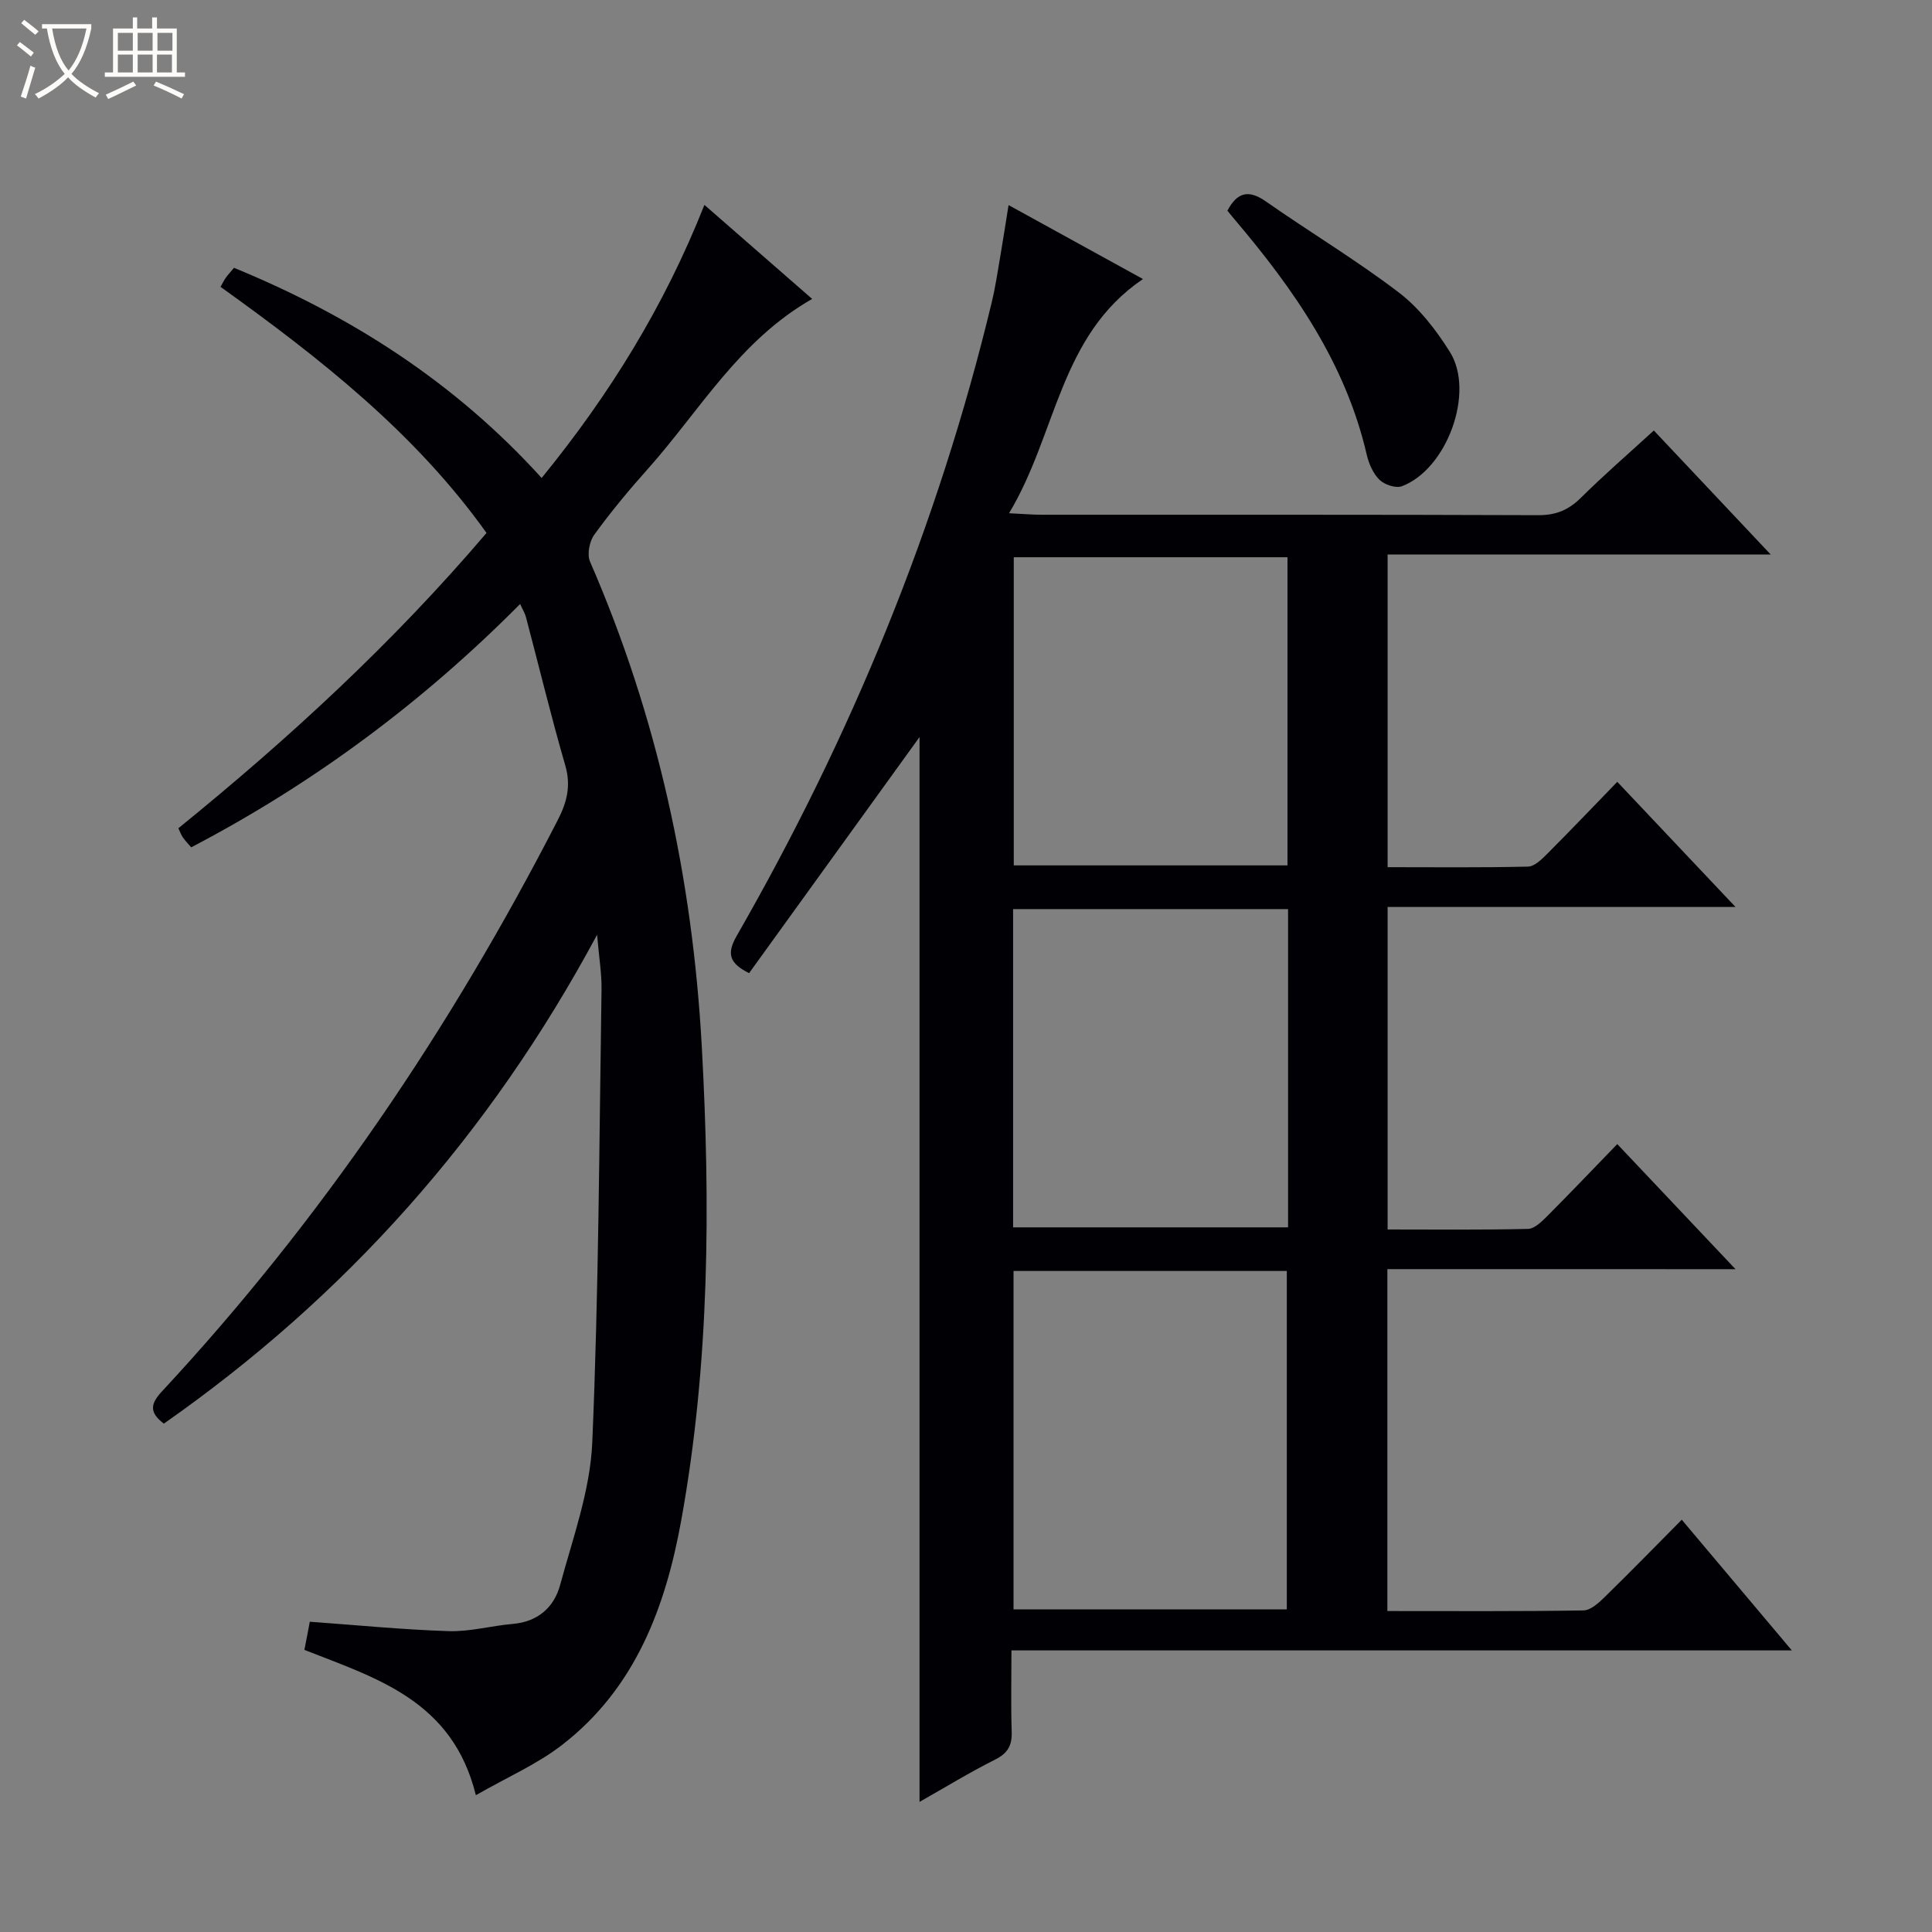
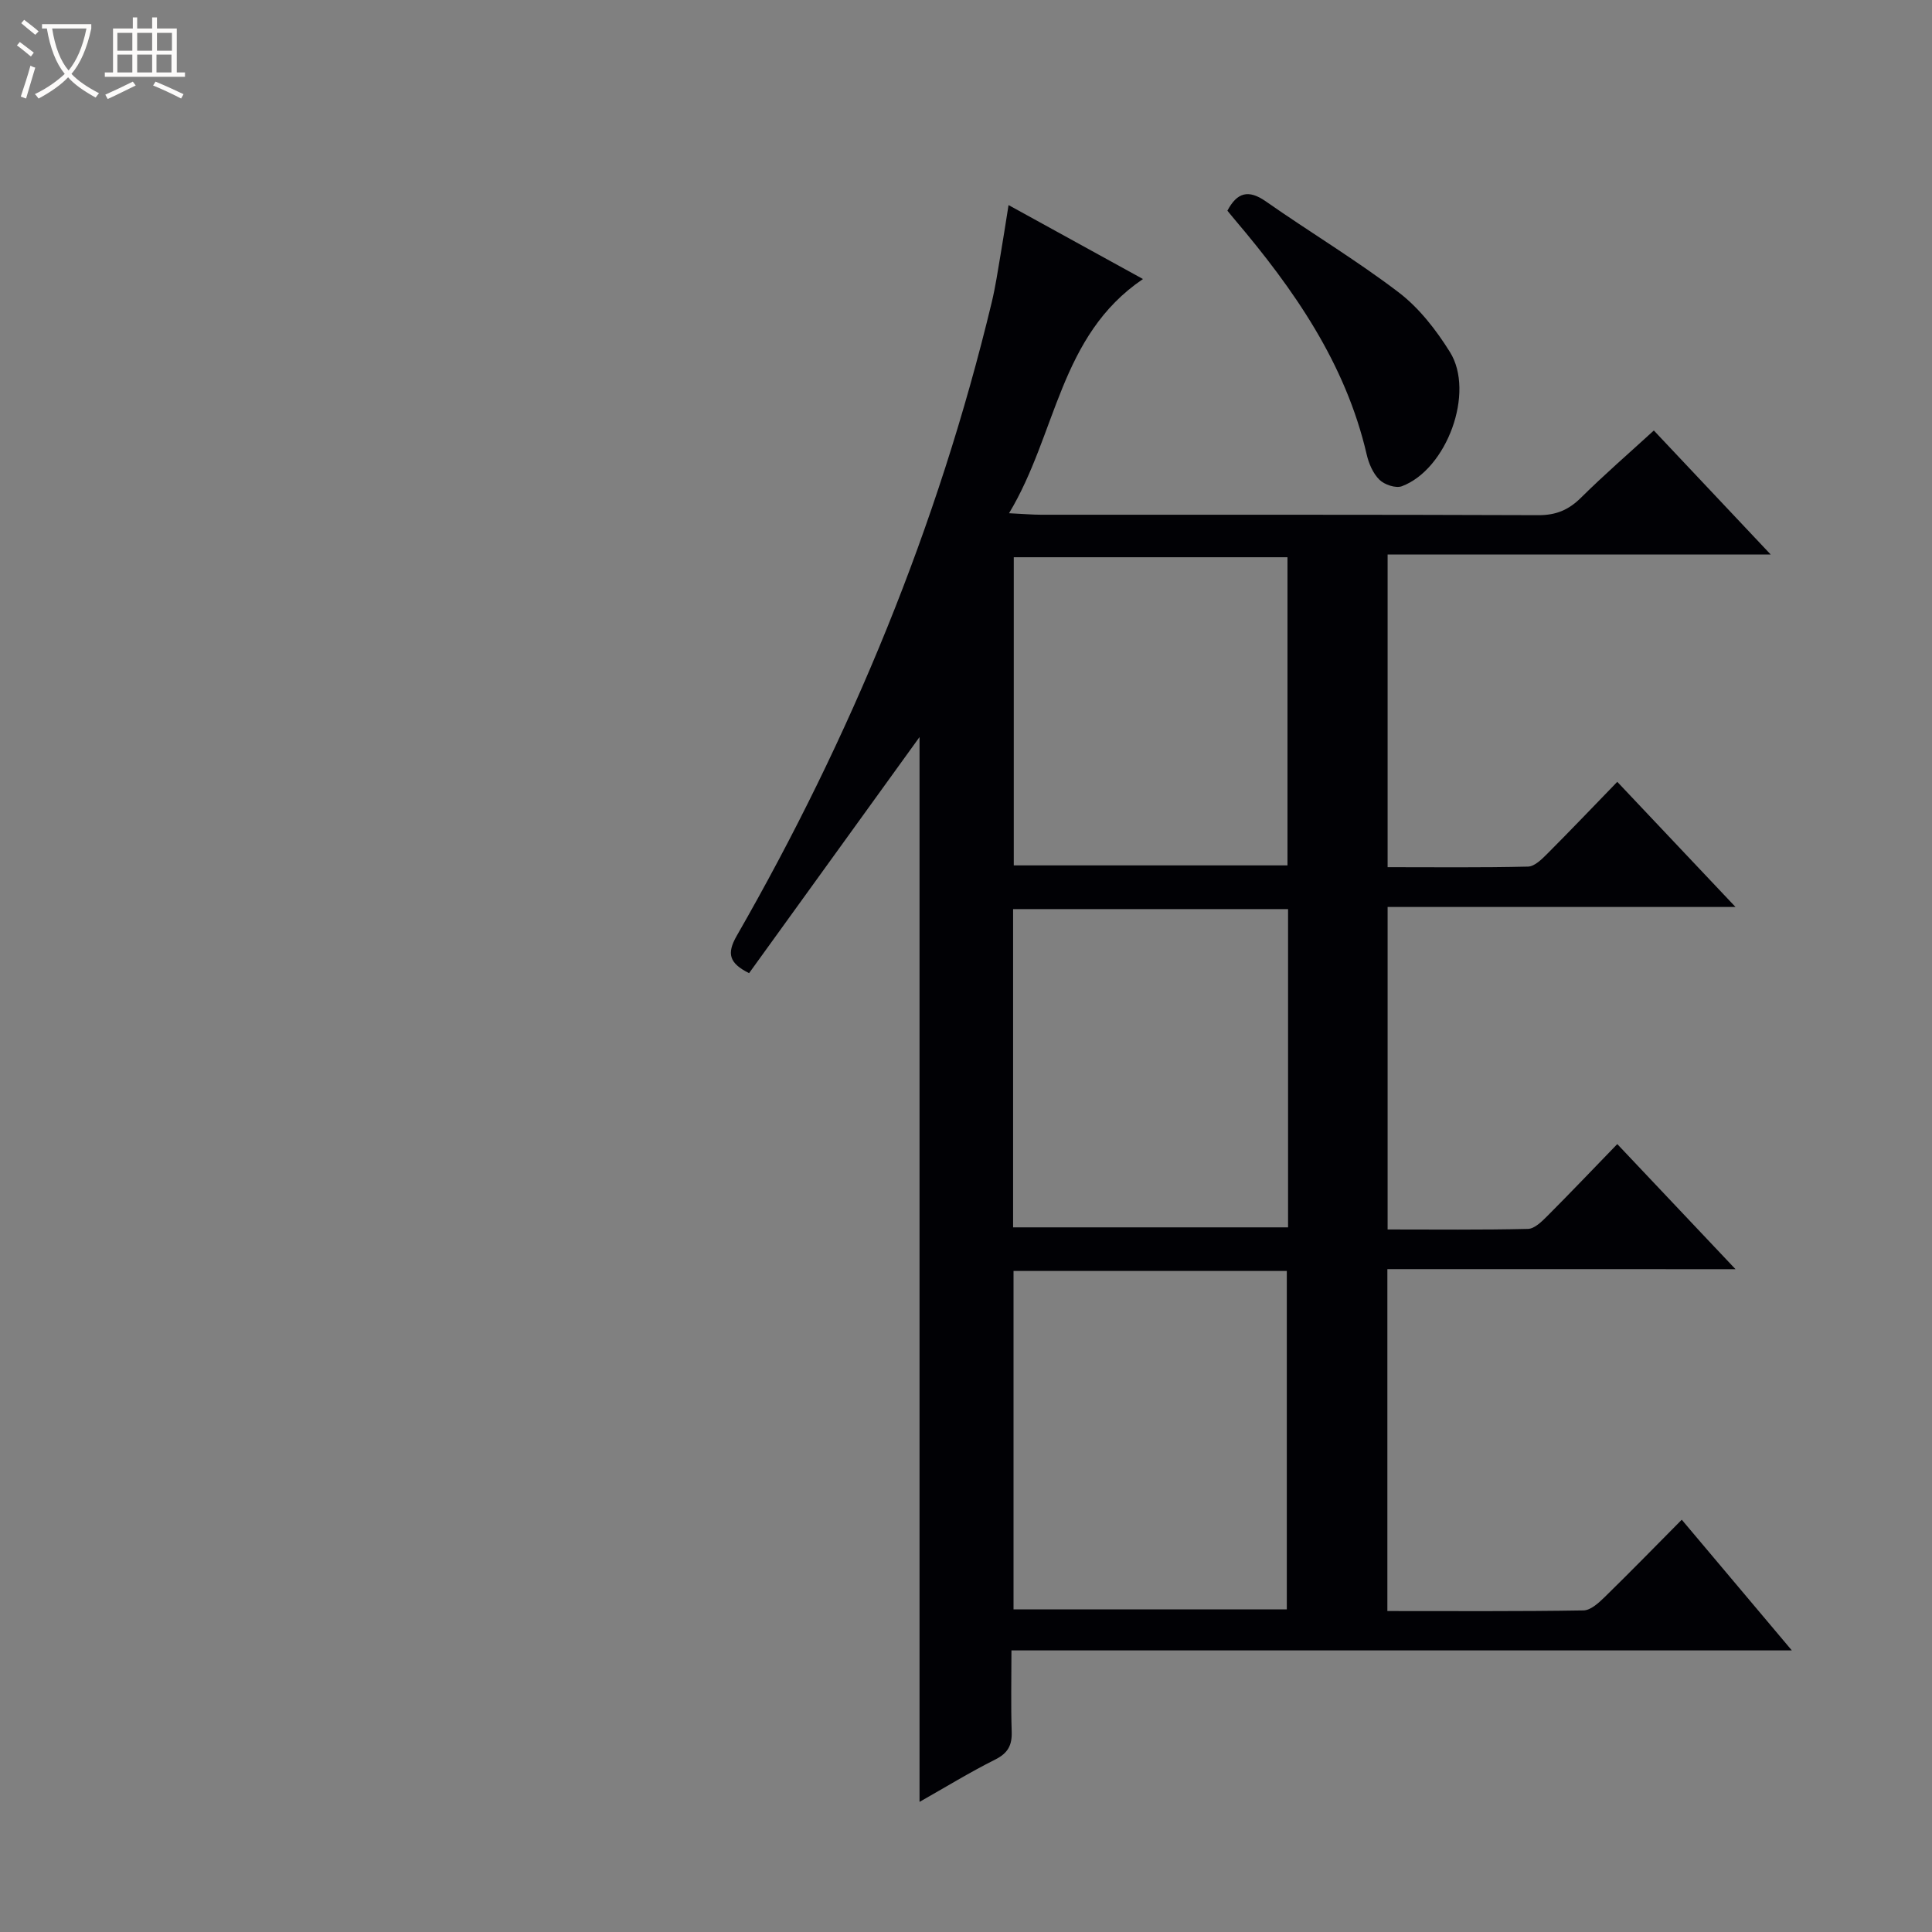
<svg xmlns="http://www.w3.org/2000/svg" enable-background="new 0 0 400 400" viewBox="0 0 400 400">
  <rect x="0" y="0" width="400" height="400" fill="#808080" stroke="none" />
  <path d="m6.4 11.7c-1-.8-1.9-1.6-2.9-2.3l.6-.7c.9.7 1.9 1.4 2.9 2.2zm-2.1 8.3c.7-2.1 1.4-4.2 2-6.4.2.1.6.3 1 .4-.7 2.3-1.3 4.4-1.9 6.4zm3-12.8c-1.1-.9-2.1-1.7-2.9-2.4l.6-.7c1 .8 2 1.5 3 2.4zm1.4-1.3v-.9h10.2v.9c-.9 4.2-2.3 7.3-4.1 9.4 1.3 1.4 3.2 2.7 5.7 4-.2.2-.4.5-.7.9-2.5-1.4-4.4-2.7-5.7-4.2-1.4 1.5-3.5 3-6.1 4.4 0 0 0 0-.1-.1-.3-.4-.5-.7-.7-.8 2.7-1.3 4.7-2.8 6.2-4.2-1.8-2.2-3-5.3-3.7-9.4zm9.2 0h-7.1c.6 3.8 1.7 6.7 3.4 8.7 1.7-2.1 2.9-4.8 3.7-8.7z" fill="#fcfbfa" />
-   <path d="m31.6 3.6h.9v2.3h4.1v9.1h1.7v.9h-16.6v-.9h1.7v-9.1h4.1v-2.3h.9v2.3h3.1v-2.3zm-4 13.3.6.8c-1.9.9-3.8 1.9-5.8 2.8-.2-.3-.3-.6-.5-.9 2-.9 3.9-1.8 5.7-2.7zm-3.2-10.1v3.7h3.1v-3.7zm0 4.5v3.7h3.1v-3.7zm4.1-4.5v3.7h3.1v-3.7zm0 4.5v3.7h3.1v-3.7zm9.1 9.1c-2.1-1.1-4.1-2-5.8-2.7l.5-.8c2.2.9 4.1 1.8 5.8 2.6zm-1.9-13.6h-3.1v3.7h3.1zm-3.2 4.5v3.7h3.1v-3.7z" fill="#fcfbfa" />
+   <path d="m31.6 3.6h.9v2.3h4.1v9.1h1.7v.9h-16.6v-.9h1.7v-9.1h4.1v-2.3h.9v2.3h3.1v-2.3m-4 13.3.6.8c-1.9.9-3.8 1.9-5.8 2.8-.2-.3-.3-.6-.5-.9 2-.9 3.9-1.8 5.7-2.7zm-3.2-10.1v3.7h3.1v-3.7zm0 4.5v3.7h3.1v-3.7zm4.1-4.5v3.7h3.1v-3.7zm0 4.5v3.7h3.1v-3.7zm9.1 9.1c-2.1-1.1-4.1-2-5.8-2.7l.5-.8c2.2.9 4.1 1.8 5.8 2.6zm-1.9-13.6h-3.1v3.7h3.1zm-3.2 4.5v3.7h3.1v-3.7z" fill="#fcfbfa" />
  <g fill="#010105">
    <path d="m287.24 262.76v70.79c13.69 0 27.15.09 40.6-.13 1.5-.02 3.19-1.59 4.43-2.8 5.34-5.22 10.56-10.57 15.92-15.98 7.63 9.06 14.9 17.69 22.79 27.06-54.12 0-107.45 0-161.57 0 0 5.97-.13 11.4.05 16.82.1 2.84-.8 4.47-3.44 5.79-5.29 2.65-10.35 5.76-15.64 8.75 0-73.75 0-146.96 0-220.46-11.8 16.34-23.56 32.64-35.29 48.88-4.11-2.05-4.68-4.02-2.57-7.71 23.69-41.28 41.68-84.89 52.82-131.23.77-3.22 1.25-6.51 1.81-9.78.55-3.21 1.04-6.44 1.66-10.3 9.55 5.25 18.49 10.17 27.83 15.31-17.34 11.74-17.83 32.05-27.73 48.49 3.13.15 4.88.31 6.64.31 34.32.01 68.65-.04 102.97.09 3.65.01 6.24-1.08 8.79-3.6 4.82-4.78 9.97-9.23 15.1-13.93 7.97 8.45 15.7 16.66 24.2 25.68-27.02 0-53.02 0-79.32 0v64.73c9.82 0 19.45.11 29.07-.12 1.36-.03 2.86-1.53 3.98-2.65 4.8-4.81 9.49-9.73 14.5-14.9 8.32 8.8 16.06 17 24.48 25.91-24.43 0-48.09 0-72.03 0v66.77c9.81 0 19.44.11 29.06-.12 1.36-.03 2.86-1.52 3.99-2.65 4.8-4.81 9.48-9.73 14.5-14.91 8.32 8.8 16.06 17 24.48 25.9-24.41-.01-48.07-.01-72.08-.01zm-77.4.38v70.07h56.58c0-23.58 0-46.77 0-70.07-19.01 0-37.63 0-56.58 0zm56.84-74.92c-19.21 0-37.94 0-56.93 0v65.89h56.93c0-22.08 0-43.69 0-65.89zm-.12-72.85c-19.1 0-37.93 0-56.67 0v63.8h56.67c0-21.49 0-42.57 0-63.8z" />
-     <path d="m98.52 371.68c-4.81-19.58-20.47-24.18-35.5-30.09.21-1.05.42-2.14.63-3.23.19-.97.36-1.93.49-2.6 9.69.7 19.2 1.64 28.74 1.95 4.42.14 8.87-1.12 13.32-1.5 5.18-.45 8.52-3.46 9.76-8.03 2.64-9.74 6.23-19.58 6.66-29.5 1.34-31.24 1.44-62.54 1.92-93.82.05-3.27-.51-6.54-.92-11.33-22.34 41.63-52.17 74.95-89.7 101.22-3.19-2.43-2.68-4.21-.35-6.72 32.96-35.47 59.8-75.19 81.89-118.21 1.91-3.71 2.8-7.1 1.58-11.32-2.95-10.18-5.44-20.5-8.15-30.75-.2-.77-.65-1.48-1.2-2.7-20.25 20.4-42.8 37.15-68.1 50.38-.7-.81-1.28-1.4-1.74-2.07-.36-.52-.57-1.15-.92-1.88 22.87-18.56 44.4-38.36 63.8-61.14-14.83-20.78-34.52-36.21-55.07-50.95.45-.78.72-1.37 1.09-1.89.47-.65 1.03-1.25 1.7-2.05 24.29 9.97 45.79 23.75 63.69 43.51 14.05-17.23 25.41-35.58 33.7-56.54 7.65 6.68 14.83 12.94 22.31 19.47-15.13 8.61-23.29 23.18-34.07 35.25-3.88 4.34-7.61 8.84-11.03 13.55-1.01 1.39-1.54 4.08-.9 5.57 13.96 32.05 21.24 65.63 23.15 100.44 1.8 32.79 1.62 65.53-4.24 97.98-3.26 18.06-9.51 34.8-24.6 46.52-5.23 4.07-11.52 6.79-17.94 10.48z" />
    <path d="m254.12 43.62c2-3.77 4.34-4.45 7.95-1.93 9.11 6.38 18.69 12.12 27.52 18.85 4.23 3.23 7.75 7.77 10.6 12.34 5.23 8.35-.63 24.29-9.95 27.79-1.26.47-3.61-.32-4.65-1.35-1.33-1.31-2.21-3.37-2.64-5.26-4.38-18.86-15.06-34.15-27.29-48.57-.54-.63-1.05-1.28-1.54-1.87z" />
  </g>
</svg>